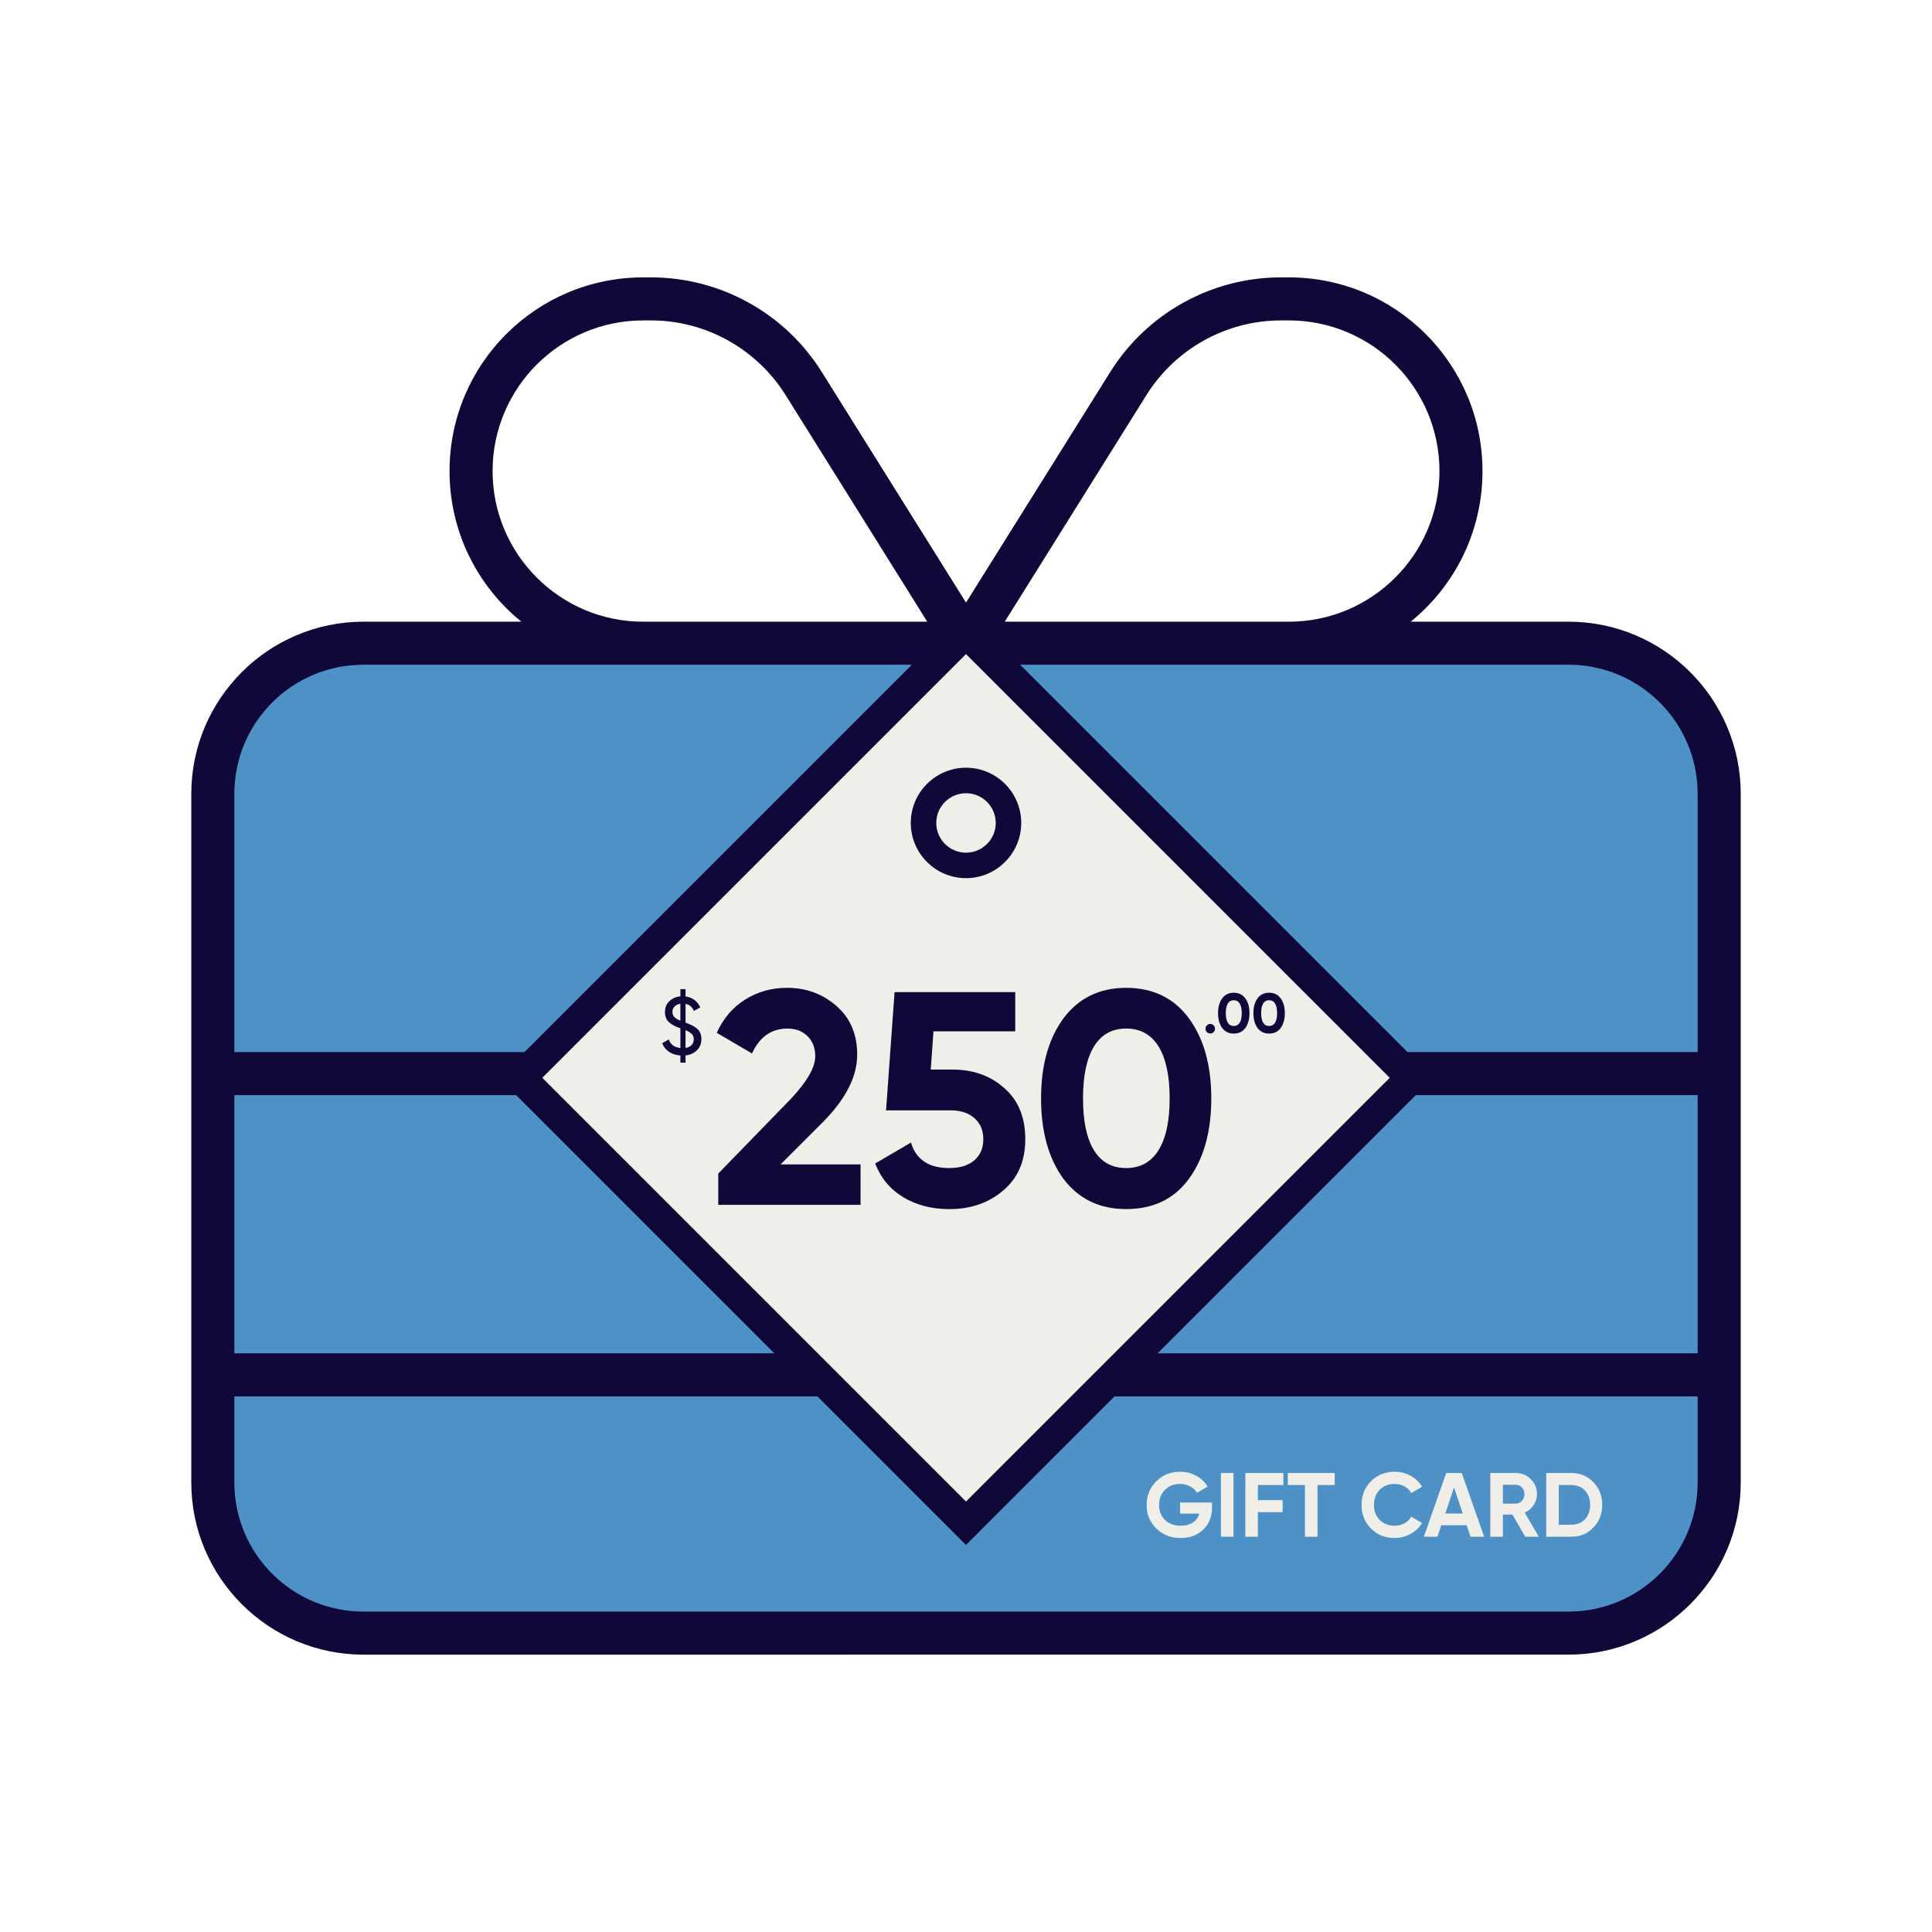
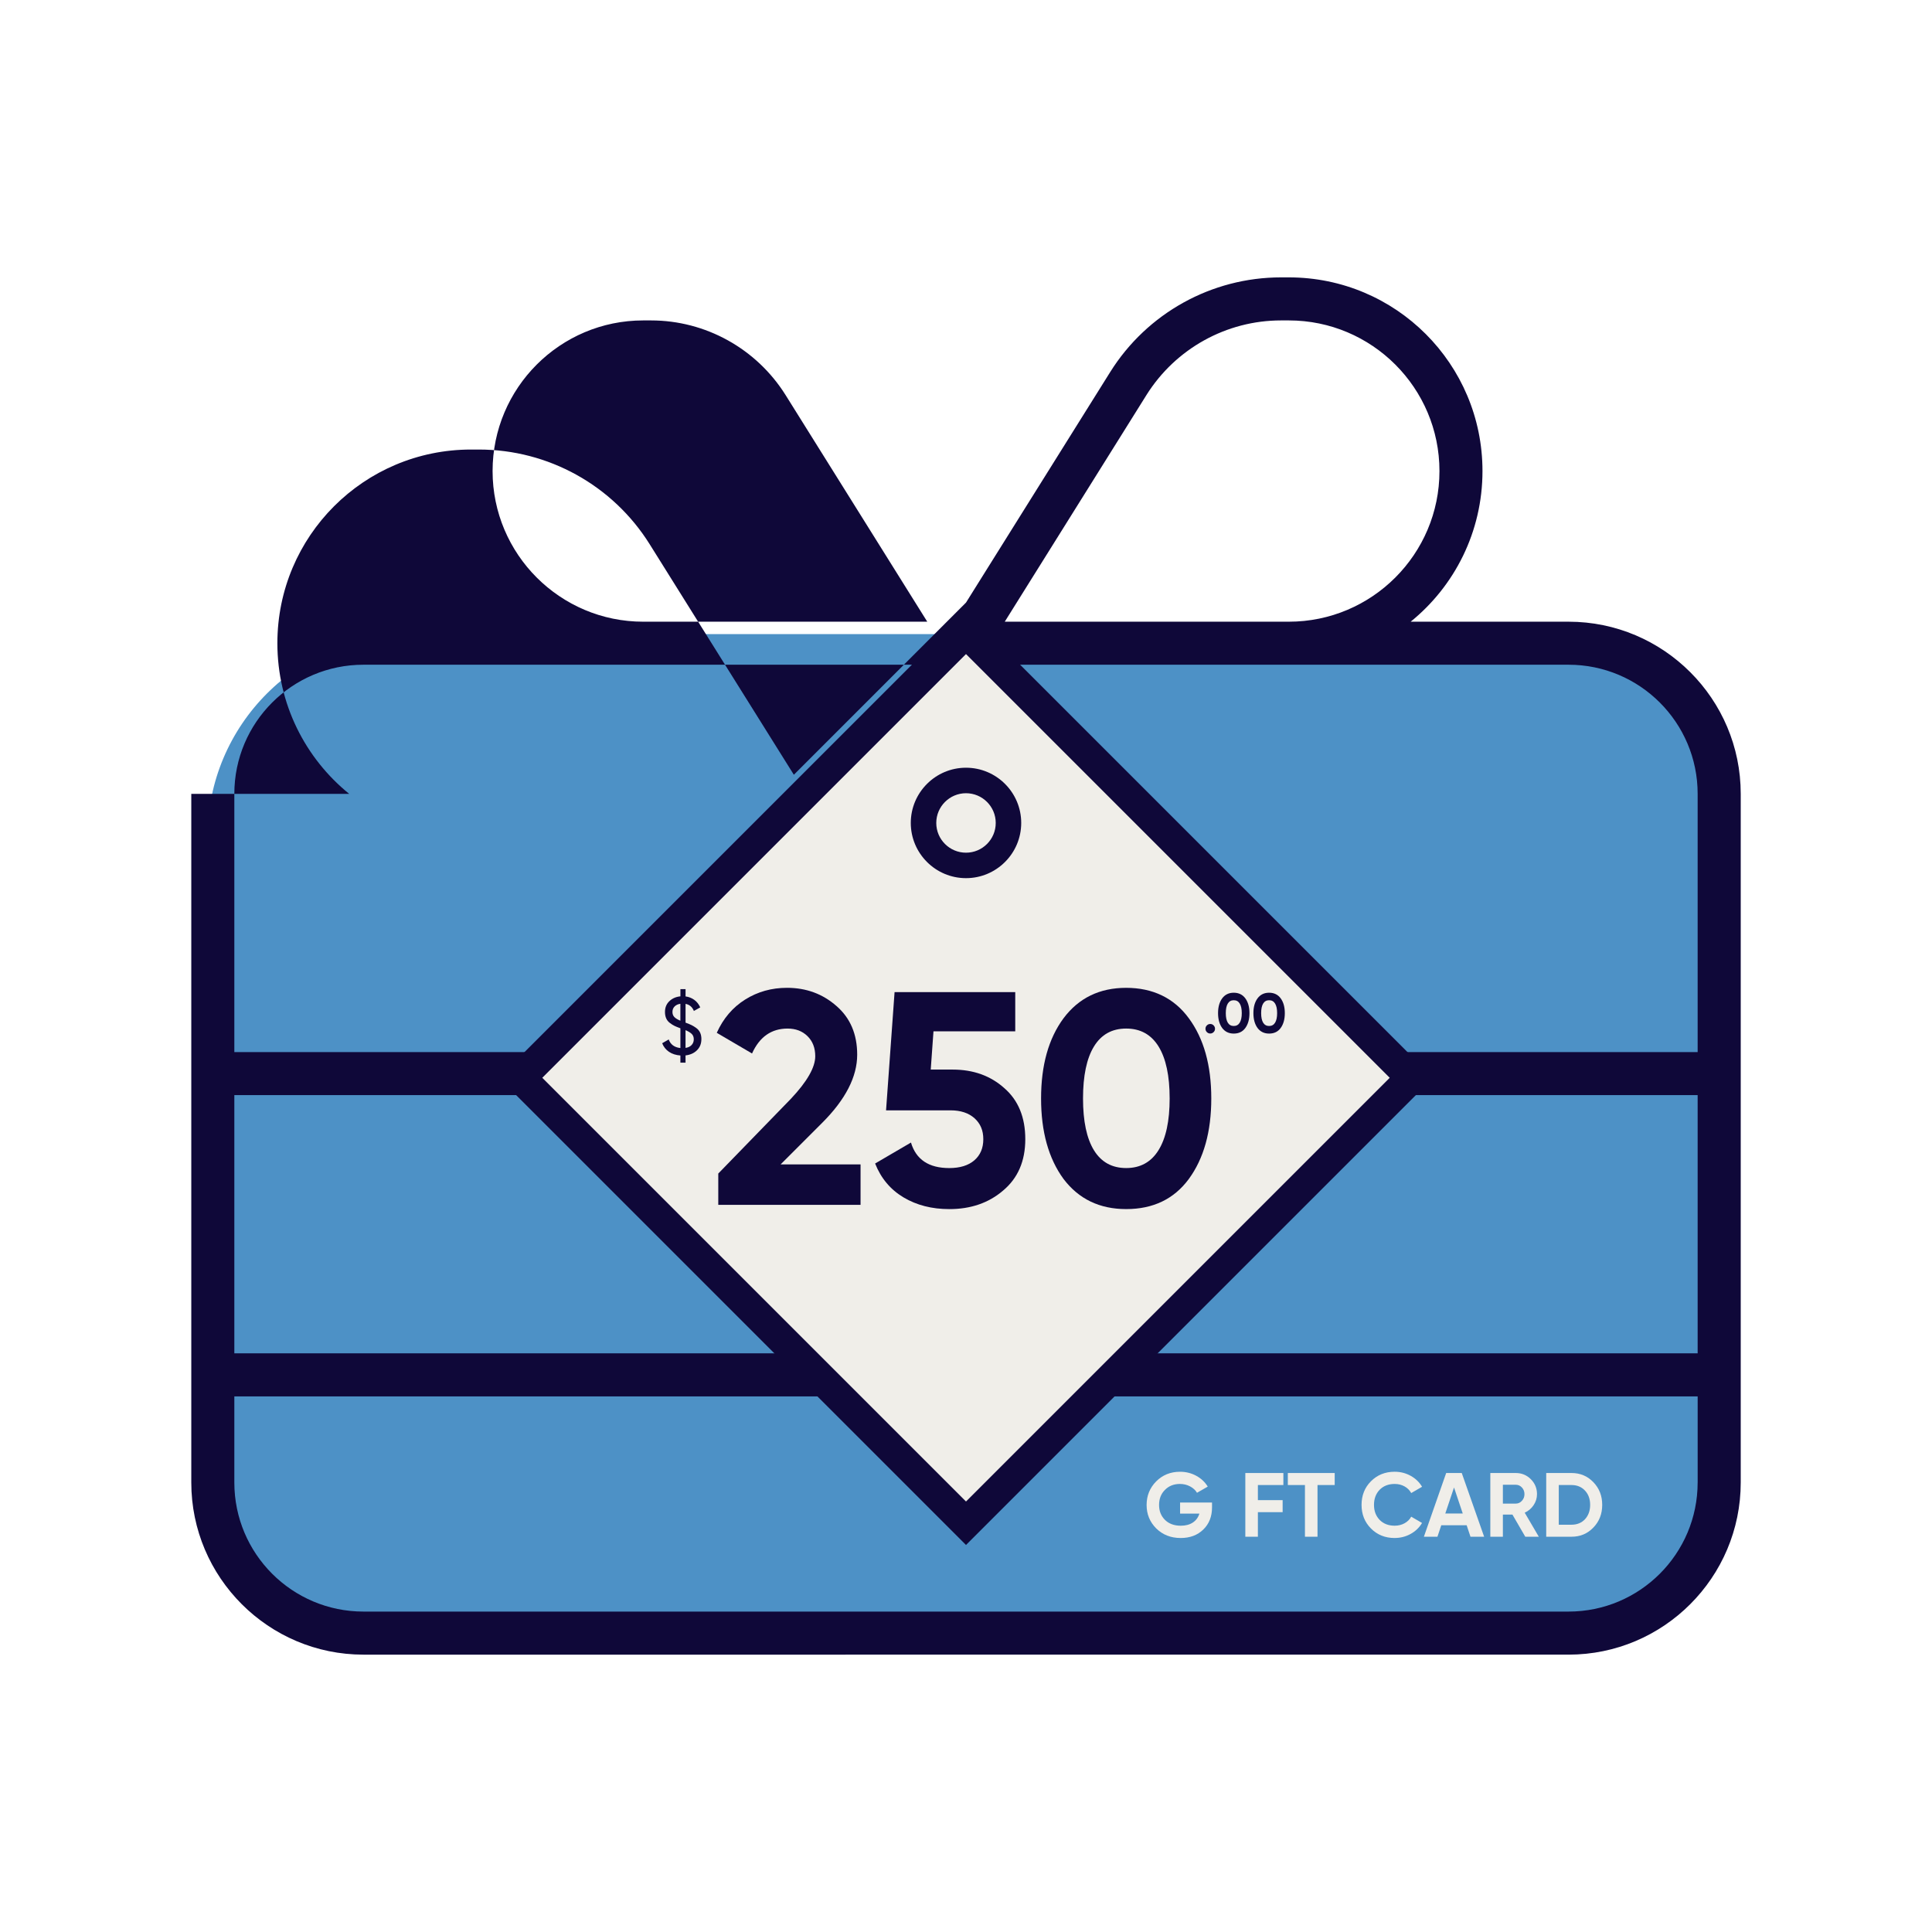
<svg xmlns="http://www.w3.org/2000/svg" viewBox="0 0 1000 1000" id="uuid-53b39411-5e05-4475-8e91-6b859b18e4ab">
  <defs>
    <style>.uuid-de893f73-b1db-413f-ab60-e901d84ddc5f{fill:none;}.uuid-7661a535-1a21-4304-ba29-7a7c83a74554{fill:#0f0839;}.uuid-feb6f7c1-0263-4855-b7e6-121ba8e54476{fill:#4d91c6;}.uuid-0526b6ed-62d7-4192-a4af-015c1099a1f3{fill:#fff;}.uuid-7f967d33-0c8d-4394-ad11-e28183f035f1{fill:#f0eee9;}</style>
  </defs>
  <rect height="1000" width="1000" class="uuid-0526b6ed-62d7-4192-a4af-015c1099a1f3" />
  <rect ry="105" rx="105" height="522.1" width="786.01" y="328.2" x="107.43" class="uuid-feb6f7c1-0263-4855-b7e6-121ba8e54476" />
-   <path d="M663.04,165.85c-28.26,0-54.58,14.62-69.61,38.57l-73.37,117.37h147.03c43.02,0,77.97-34.95,77.97-77.97s-34.95-77.97-77.97-77.97h-4.04ZM479.95,321.79l-73.37-117.37c-15.04-23.95-41.35-38.57-69.61-38.57h-4.04c-43.02,0-77.97,34.95-77.97,77.97s34.95,77.97,77.97,77.97h147.03ZM500,311.9l74.63-119.32c19.07-30.49,52.49-49.01,88.41-49.01h4.04c55.41,0,100.25,44.83,100.25,100.25,0,31.47-14.48,59.59-37.17,77.97h81.73c49.15,0,89.11,39.96,89.11,89.11v356.43c0,49.15-39.96,89.11-89.11,89.11H188.12c-49.15,0-89.11-39.96-89.11-89.11v-356.43c0-49.15,39.96-89.11,89.11-89.11h81.73c-22.69-18.38-37.17-46.5-37.17-77.97,0-55.41,44.83-100.25,100.25-100.25h4.04c35.92,0,69.34,18.52,88.41,49.01l74.63,119.32ZM332.92,344.06h-144.8c-36.9,0-66.83,29.93-66.83,66.83v133.66h757.41v-133.66c0-36.9-29.93-66.83-66.83-66.83h-288.07l96.21,115.42c3.9,4.73,3.34,11.7-1.39,15.73-4.73,4.04-11.7,3.34-15.73-1.39l-102.89-123.5-102.89,123.36c-3.9,4.73-11,5.43-15.73,1.39-4.73-4.04-5.43-11-1.39-15.73l96.21-115.28h-143.27ZM121.29,566.83v133.66h757.41v-133.66H121.29ZM878.71,767.32v-44.55H121.29v44.55c0,36.9,29.93,66.83,66.83,66.83h623.75c36.9,0,66.83-29.93,66.83-66.83Z" class="uuid-7661a535-1a21-4304-ba29-7a7c83a74554" />
+   <path d="M663.04,165.85c-28.26,0-54.58,14.62-69.61,38.57l-73.37,117.37h147.03c43.02,0,77.97-34.95,77.97-77.97s-34.95-77.97-77.97-77.97h-4.04ZM479.95,321.79l-73.37-117.37c-15.04-23.95-41.35-38.57-69.61-38.57h-4.04c-43.02,0-77.97,34.95-77.97,77.97s34.95,77.97,77.97,77.97h147.03ZM500,311.9l74.63-119.32c19.07-30.49,52.49-49.01,88.41-49.01h4.04c55.41,0,100.25,44.83,100.25,100.25,0,31.47-14.48,59.59-37.17,77.97h81.73c49.15,0,89.11,39.96,89.11,89.11v356.43c0,49.15-39.96,89.11-89.11,89.11H188.12c-49.15,0-89.11-39.96-89.11-89.11v-356.43h81.73c-22.69-18.38-37.17-46.5-37.17-77.97,0-55.41,44.83-100.25,100.25-100.25h4.04c35.92,0,69.34,18.52,88.41,49.01l74.63,119.32ZM332.92,344.06h-144.8c-36.9,0-66.83,29.93-66.83,66.83v133.66h757.41v-133.66c0-36.9-29.93-66.83-66.83-66.83h-288.07l96.21,115.42c3.9,4.73,3.34,11.7-1.39,15.73-4.73,4.04-11.7,3.34-15.73-1.39l-102.89-123.5-102.89,123.36c-3.9,4.73-11,5.43-15.73,1.39-4.73-4.04-5.43-11-1.39-15.73l96.21-115.28h-143.27ZM121.29,566.83v133.66h757.41v-133.66H121.29ZM878.71,767.32v-44.55H121.29v44.55c0,36.9,29.93,66.83,66.83,66.83h623.75c36.9,0,66.83-29.93,66.83-66.83Z" class="uuid-7661a535-1a21-4304-ba29-7a7c83a74554" />
  <rect height="287.86" width="287.86" y="313.86" x="356.57" class="uuid-de893f73-b1db-413f-ab60-e901d84ddc5f" />
  <polygon points="500 316.04 258.18 557.86 500 799.68 741.82 557.86 500 316.04 500 316.04" class="uuid-7661a535-1a21-4304-ba29-7a7c83a74554" />
  <polyline points="500 338.54 719.32 557.86 500 777.18 280.68 557.86 500 338.54" class="uuid-7f967d33-0c8d-4394-ad11-e28183f035f1" />
  <path d="M500,454.53c-15.76,0-28.58-12.82-28.58-28.58s12.82-28.58,28.58-28.58,28.58,12.82,28.58,28.58-12.82,28.58-28.58,28.58ZM500,410.57c-8.48,0-15.39,6.9-15.39,15.39s6.9,15.39,15.39,15.39,15.39-6.9,15.39-15.39-6.9-15.39-15.39-15.39Z" class="uuid-7661a535-1a21-4304-ba29-7a7c83a74554" />
  <rect height="53.57" width="243.5" y="746.1" x="159.81" class="uuid-de893f73-b1db-413f-ab60-e901d84ddc5f" />
  <path d="M610.8,777.7h16.54v2.54c0,4.71-1.51,8.53-4.52,11.45s-6.91,4.38-11.68,4.38c-5.09,0-9.31-1.65-12.67-4.95-3.33-3.33-4.99-7.38-4.99-12.15s1.65-8.87,4.95-12.2c3.33-3.33,7.44-4.99,12.34-4.99,3.05,0,5.84.69,8.38,2.07s4.54,3.25,5.98,5.61l-5.56,3.2c-.79-1.35-1.98-2.45-3.58-3.3-1.6-.85-3.36-1.27-5.28-1.27-3.17,0-5.76,1.04-7.77,3.11-2.01,2.01-3.01,4.6-3.01,7.77s1.02,5.69,3.06,7.73c2.04,2.01,4.77,3.01,8.2,3.01,2.48,0,4.55-.55,6.22-1.65,1.66-1.1,2.79-2.64,3.39-4.62h-9.99v-5.75Z" class="uuid-7f967d33-0c8d-4394-ad11-e28183f035f1" />
-   <path d="M631.95,795.41v-32.98h6.5v32.98h-6.5Z" class="uuid-7f967d33-0c8d-4394-ad11-e28183f035f1" />
  <path d="M664.27,762.43v6.22h-13.19v7.82h12.81v6.22h-12.81v12.72h-6.5v-32.98h19.69Z" class="uuid-7f967d33-0c8d-4394-ad11-e28183f035f1" />
  <path d="M666.58,762.43h24.26v6.22h-8.9v26.76h-6.5v-26.76h-8.86v-6.22Z" class="uuid-7f967d33-0c8d-4394-ad11-e28183f035f1" />
  <path d="M721.88,796.07c-4.93,0-9.03-1.65-12.29-4.95-3.24-3.27-4.85-7.33-4.85-12.2s1.62-8.97,4.85-12.2c3.27-3.3,7.36-4.95,12.29-4.95,2.98,0,5.74.7,8.27,2.1,2.53,1.4,4.5,3.29,5.91,5.68l-5.61,3.25c-.82-1.48-1.98-2.63-3.49-3.46-1.51-.83-3.2-1.25-5.09-1.25-3.2,0-5.79,1.01-7.77,3.01-1.95,2.04-2.92,4.65-2.92,7.82s.97,5.73,2.92,7.77c1.98,2.01,4.57,3.01,7.77,3.01,1.88,0,3.59-.42,5.11-1.25s2.68-1.97,3.46-3.42l5.61,3.25c-1.41,2.39-3.38,4.28-5.91,5.68-2.53,1.4-5.28,2.1-8.27,2.1Z" class="uuid-7f967d33-0c8d-4394-ad11-e28183f035f1" />
  <path d="M768.19,795.41h-7.07l-1.98-5.94h-13.14l-1.98,5.94h-7.02l11.54-32.98h8.06l11.59,32.98ZM752.6,769.92l-4.52,13.47h9.04l-4.52-13.47Z" class="uuid-7f967d33-0c8d-4394-ad11-e28183f035f1" />
  <path d="M796.5,795.41h-7.02l-6.64-11.45h-4.95v11.45h-6.5v-32.98h13.19c3.05,0,5.64,1.07,7.77,3.2s3.2,4.71,3.2,7.73c0,2.04-.58,3.93-1.74,5.68-1.16,1.74-2.7,3.05-4.62,3.93l7.3,12.44ZM784.58,768.51h-6.69v9.75h6.69c1.22,0,2.28-.48,3.16-1.44.88-.96,1.32-2.11,1.32-3.46s-.44-2.5-1.32-3.44c-.88-.94-1.93-1.41-3.16-1.41Z" class="uuid-7f967d33-0c8d-4394-ad11-e28183f035f1" />
  <path d="M800.32,762.43h13.1c4.52,0,8.29,1.59,11.31,4.76,3.05,3.14,4.57,7.05,4.57,11.73s-1.52,8.59-4.57,11.73c-3.02,3.17-6.78,4.76-11.31,4.76h-13.1v-32.98ZM806.82,789.19h6.59c2.86,0,5.18-.94,6.97-2.83,1.79-1.95,2.68-4.43,2.68-7.44s-.89-5.51-2.68-7.4c-1.79-1.92-4.12-2.87-6.97-2.87h-6.59v20.54Z" class="uuid-7f967d33-0c8d-4394-ad11-e28183f035f1" />
  <path d="M445.41,623.62h-73.63v-16.2l37.6-38.7c8.39-8.91,12.59-16.26,12.59-22.03,0-4.3-1.34-7.76-4.01-10.38-2.67-2.62-6.11-3.93-10.3-3.93-8.39,0-14.53,4.3-18.41,12.9l-18.25-10.7c3.36-7.45,8.26-13.19,14.71-17.23,6.45-4.04,13.66-6.06,21.63-6.06,9.96,0,18.51,3.15,25.64,9.44,7.13,6.19,10.7,14.58,10.7,25.17,0,11.43-6.03,23.18-18.09,35.24l-21.55,21.55h41.38v20.92Z" class="uuid-7661a535-1a21-4304-ba29-7a7c83a74554" />
  <path d="M481.75,553.61h11.33c10.7,0,19.61,3.2,26.75,9.6,7.24,6.29,10.86,15.1,10.86,26.43s-3.83,20.19-11.49,26.59c-7.45,6.4-16.73,9.6-27.85,9.6-9.02,0-16.91-2.02-23.68-6.06-6.77-4.04-11.67-9.88-14.71-17.54l18.56-10.85c2.62,8.81,9.23,13.21,19.82,13.21,5.56,0,9.88-1.34,12.98-4.01,3.09-2.67,4.64-6.32,4.64-10.93s-1.52-8.13-4.56-10.85c-3.04-2.73-7.19-4.09-12.43-4.09h-33.35l4.41-61.2h62.46v20.29h-42.32l-1.42,19.82Z" class="uuid-7661a535-1a21-4304-ba29-7a7c83a74554" />
  <path d="M582.91,625.82c-13.74,0-24.54-5.19-32.41-15.57-7.76-10.59-11.64-24.49-11.64-41.69s3.88-31.04,11.64-41.53c7.87-10.49,18.67-15.73,32.41-15.73s24.75,5.25,32.41,15.73c7.76,10.49,11.64,24.33,11.64,41.53s-3.88,31.1-11.64,41.69c-7.66,10.38-18.46,15.57-32.41,15.57ZM605.41,568.56c0-11.75-1.92-20.71-5.74-26.9-3.83-6.19-9.42-9.28-16.76-9.28s-12.9,3.09-16.68,9.28c-3.78,6.19-5.66,15.16-5.66,26.9s1.89,20.69,5.66,26.82c3.78,6.13,9.33,9.2,16.68,9.2s12.93-3.09,16.76-9.28c3.83-6.19,5.74-15.1,5.74-26.75Z" class="uuid-7661a535-1a21-4304-ba29-7a7c83a74554" />
  <path d="M363.03,537.91c0,2.31-.76,4.21-2.28,5.71s-3.49,2.38-5.92,2.66v3.76h-2.66v-3.72c-2.31-.17-4.28-.8-5.9-1.9-1.62-1.1-2.8-2.58-3.53-4.44l3.38-1.95c.96,2.62,2.97,4.1,6.05,4.44v-10.23c-1.27-.45-2.29-.87-3.06-1.25-.78-.38-1.59-.89-2.43-1.54-.85-.65-1.47-1.44-1.88-2.39-.41-.94-.61-2.04-.61-3.28,0-2.28.76-4.14,2.28-5.58,1.52-1.44,3.42-2.27,5.71-2.49v-3.72h2.66v3.76c1.69.23,3.2.82,4.52,1.78,1.32.96,2.35,2.25,3.09,3.89l-3.3,1.86c-.82-2.06-2.25-3.28-4.31-3.68v9.72c1.3.48,2.33.9,3.09,1.27.76.37,1.59.88,2.49,1.54.9.66,1.56,1.47,1.99,2.43s.63,2.07.63,3.34ZM348.06,523.79c0,1.07.32,1.94.97,2.62.65.68,1.69,1.31,3.13,1.9v-8.75c-1.24.17-2.23.63-2.98,1.37-.75.75-1.12,1.7-1.12,2.85ZM354.83,542.39c1.35-.2,2.4-.7,3.15-1.5.75-.8,1.12-1.78,1.12-2.94s-.35-2.08-1.04-2.77c-.69-.69-1.77-1.35-3.23-1.97v9.17Z" class="uuid-7661a535-1a21-4304-ba29-7a7c83a74554" />
  <path d="M628.89,532.48c0,.68-.24,1.26-.73,1.74s-1.06.73-1.74.73-1.26-.24-1.74-.73c-.48-.48-.73-1.06-.73-1.74s.24-1.26.73-1.74c.48-.48,1.06-.73,1.74-.73s1.26.24,1.74.73.73,1.07.73,1.74Z" class="uuid-7661a535-1a21-4304-ba29-7a7c83a74554" />
  <path d="M638.59,534.98c-2.54,0-4.53-.96-5.98-2.88-1.43-1.96-2.15-4.52-2.15-7.7s.72-5.73,2.15-7.67c1.45-1.94,3.45-2.9,5.98-2.9s4.57.97,5.98,2.9c1.43,1.94,2.15,4.49,2.15,7.67s-.72,5.74-2.15,7.7c-1.41,1.92-3.41,2.88-5.98,2.88ZM642.74,524.4c0-2.17-.35-3.82-1.06-4.97s-1.74-1.71-3.09-1.71-2.38.57-3.08,1.71c-.7,1.14-1.04,2.8-1.04,4.97s.35,3.82,1.04,4.95c.7,1.13,1.72,1.7,3.08,1.7s2.39-.57,3.09-1.71,1.06-2.79,1.06-4.94Z" class="uuid-7661a535-1a21-4304-ba29-7a7c83a74554" />
  <path d="M656.89,534.98c-2.54,0-4.53-.96-5.98-2.88-1.43-1.96-2.15-4.52-2.15-7.7s.72-5.73,2.15-7.67c1.45-1.94,3.45-2.9,5.98-2.9s4.57.97,5.98,2.9c1.43,1.94,2.15,4.49,2.15,7.67s-.72,5.74-2.15,7.7c-1.41,1.92-3.41,2.88-5.98,2.88ZM661.04,524.4c0-2.17-.35-3.82-1.06-4.97s-1.74-1.71-3.09-1.71-2.38.57-3.08,1.71c-.7,1.14-1.04,2.8-1.04,4.97s.35,3.82,1.04,4.95c.7,1.13,1.72,1.7,3.08,1.7s2.39-.57,3.09-1.71,1.06-2.79,1.06-4.94Z" class="uuid-7661a535-1a21-4304-ba29-7a7c83a74554" />
</svg>